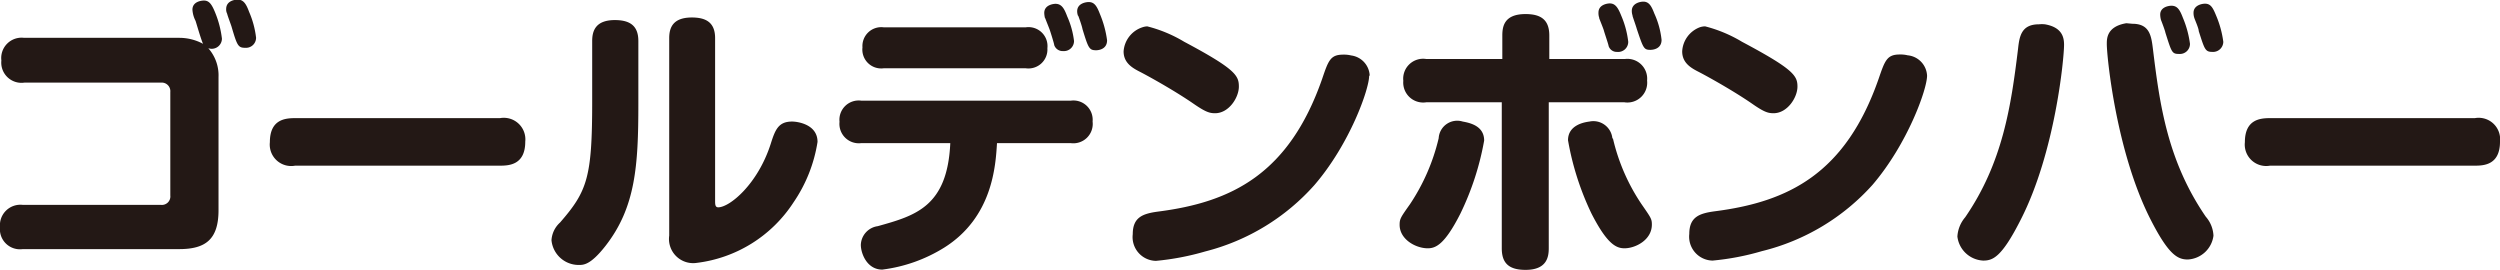
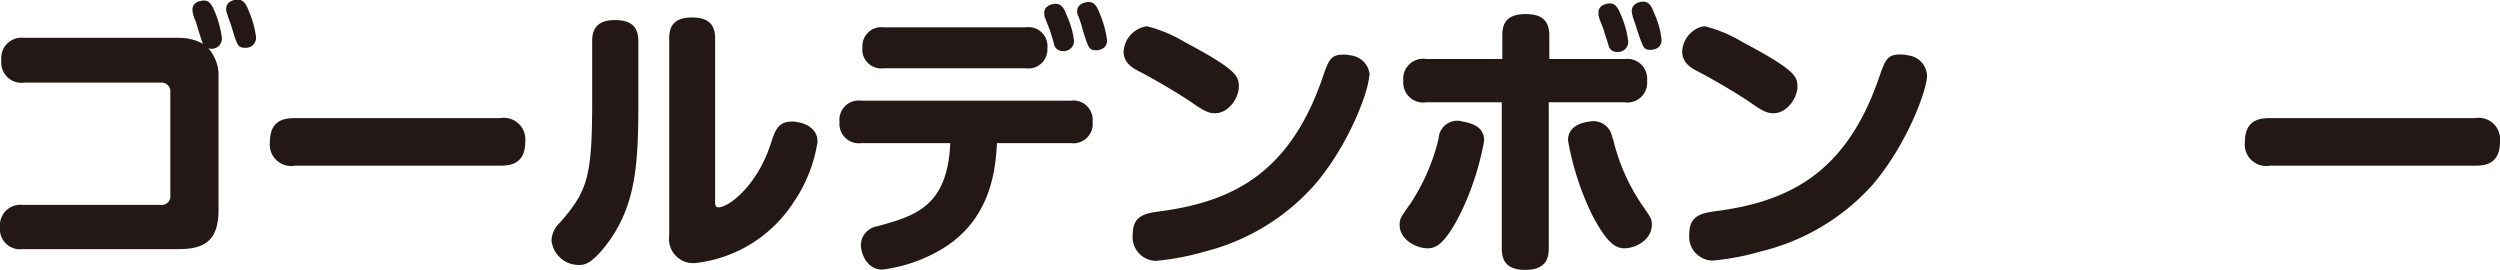
<svg xmlns="http://www.w3.org/2000/svg" width="183.05" height="19.76" viewBox="0 0 183.05 19.76">
  <defs>
    <style>.cls-1{fill:#231815;}</style>
  </defs>
  <g id="レイヤー_2" data-name="レイヤー 2">
    <g id="デザイン">
      <path class="cls-1" d="M16,15.39c0,2.14-.95,2.85-2.88,2.85H1.66A1.47,1.47,0,0,1,0,16.63,1.5,1.5,0,0,1,1.66,15H11.78a.62.62,0,0,0,.69-.69V6.74a.63.63,0,0,0-.69-.69h-10A1.48,1.48,0,0,1,.1,4.43,1.49,1.49,0,0,1,1.76,2.77H13.14a3.66,3.66,0,0,1,1.73.44c-.13-.25-.47-1.43-.55-1.68a2.06,2.06,0,0,1-.23-.82c0-.61.69-.67.84-.67.4,0,.59.3.84.92a7.29,7.29,0,0,1,.48,1.87.75.75,0,0,1-1,.7A3,3,0,0,1,16,5.65ZM16.63,1a.67.67,0,0,1-.07-.34c0-.63.7-.69.84-.69.45,0,.64.36.84.9a6.68,6.68,0,0,1,.51,1.89.74.74,0,0,1-.8.74c-.52,0-.59-.17-1-1.56C16.92,1.83,16.67,1.18,16.63,1Z" />
      <path class="cls-1" d="M21.61,12.13a1.57,1.57,0,0,1-1.85-1.72c0-1.66,1.11-1.76,1.85-1.76h15a1.58,1.58,0,0,1,1.85,1.72c0,1.7-1.18,1.76-1.85,1.76Z" />
      <path class="cls-1" d="M46.74,7.6c0,4.53-.2,7.58-2.41,10.41-1.09,1.39-1.6,1.39-1.95,1.39a2,2,0,0,1-2-1.81,1.9,1.9,0,0,1,.63-1.3C43,14,43.36,13,43.36,7.45V3c0-.73.24-1.53,1.66-1.53,1.11,0,1.72.42,1.72,1.53ZM49,2.79c0-.82.32-1.51,1.66-1.51,1.05,0,1.7.38,1.7,1.51V14.68c0,.27,0,.5.23.5.82,0,2.88-1.66,3.84-4.64C56.76,9.49,57,8.9,58,8.9c.37,0,1.86.19,1.86,1.49a10.77,10.77,0,0,1-1.76,4.43A9.87,9.87,0,0,1,51,19.25a1.77,1.77,0,0,1-2-2Z" />
      <path class="cls-1" d="M63.06,10.48a1.42,1.42,0,0,1-1.59-1.56,1.41,1.41,0,0,1,1.59-1.55H78.41A1.41,1.41,0,0,1,80,8.9a1.42,1.42,0,0,1-1.6,1.58H73c-.1,1.63-.31,5.43-3.88,7.66a11.18,11.18,0,0,1-4.52,1.6c-1.13,0-1.57-1.2-1.57-1.81a1.43,1.43,0,0,1,1.24-1.37c2.75-.77,5.1-1.42,5.31-6.08ZM75.11,2a1.39,1.39,0,0,1,1.58,1.53A1.39,1.39,0,0,1,75.11,5H64.7a1.38,1.38,0,0,1-1.55-1.53A1.38,1.38,0,0,1,64.7,2Zm1.41-.65a1.76,1.76,0,0,1-.06-.4c0-.61.71-.67.82-.67.46,0,.65.36.86.92A6.2,6.2,0,0,1,78.64,3a.74.74,0,0,1-.8.74.65.65,0,0,1-.65-.44c0-.09-.27-.95-.33-1.12S76.56,1.43,76.52,1.3Zm2.42-.17a1,1,0,0,1-.07-.35c0-.61.69-.68.84-.68.4,0,.59.26.82.86a7.55,7.55,0,0,1,.53,1.94c0,.73-.76.73-.8.73-.51,0-.57-.15-1-1.55C79.23,1.93,79,1.28,78.94,1.13Z" />
      <path class="cls-1" d="M84,1.93a10,10,0,0,1,2.71,1.13c3.76,2,4,2.48,4,3.28s-.73,1.95-1.74,1.95c-.4,0-.69-.08-1.6-.71-1.28-.88-3-1.85-3.84-2.29-.57-.29-1.26-.65-1.26-1.53A2,2,0,0,1,83.64,2,1.29,1.29,0,0,1,84,1.93Zm16.25,3.61c0,1-1.42,5-4,8a15.94,15.94,0,0,1-8,4.87,19.13,19.13,0,0,1-3.61.69,1.74,1.74,0,0,1-1.7-1.95c0-1.26.75-1.51,1.87-1.66,5.37-.69,9.57-2.75,12-9.72C97.27,4.41,97.42,4,98.36,4a2.19,2.19,0,0,1,.57.06A1.56,1.56,0,0,1,100.29,5.54Z" />
      <path class="cls-1" d="M108.67,10.29a20.32,20.32,0,0,1-1.74,5.35c-1.15,2.27-1.81,2.54-2.39,2.54-.88,0-2.06-.65-2.06-1.72,0-.44.08-.55.76-1.51a14.81,14.81,0,0,0,2.1-4.83A1.36,1.36,0,0,1,107.1,8.9C107.64,9,108.67,9.22,108.67,10.29ZM110,2.6c0-.67.14-1.57,1.7-1.57,1.15,0,1.74.44,1.74,1.57V4.32h5.54A1.45,1.45,0,0,1,120.6,5.9a1.45,1.45,0,0,1-1.66,1.59H113.4V18.18c0,.65-.15,1.58-1.7,1.58-1.24,0-1.74-.51-1.74-1.58V7.49h-5.53a1.46,1.46,0,0,1-1.68-1.57,1.46,1.46,0,0,1,1.68-1.6H110Zm8.1,7.54a14.42,14.42,0,0,0,2.08,4.79c.69,1,.77,1.09.77,1.51,0,1.15-1.23,1.74-2,1.74-.59,0-1.26-.27-2.42-2.54a20.5,20.5,0,0,1-1.72-5.37c0-1.16,1.28-1.33,1.57-1.37A1.4,1.4,0,0,1,118.06,10.14Zm-1-8.82a1.07,1.07,0,0,1-.06-.4c0-.61.71-.67.82-.67.38,0,.59.25.84.88a6.8,6.8,0,0,1,.52,1.93.74.74,0,0,1-.82.74.62.62,0,0,1-.62-.44c0-.08-.3-.95-.34-1.11S117.13,1.45,117.09,1.32Zm2.44-.17a1.08,1.08,0,0,1-.06-.35c0-.57.63-.68.84-.68.42,0,.6.32.81.87a6.19,6.19,0,0,1,.53,1.93c0,.73-.76.73-.82.73-.48,0-.52-.12-1-1.55C119.82,2,119.57,1.3,119.53,1.15Z" />
      <path class="cls-1" d="M124.85,1.93a10.08,10.08,0,0,1,2.7,1.13c3.76,2,4.06,2.48,4.06,3.28s-.74,1.95-1.75,1.95c-.4,0-.69-.08-1.59-.71-1.28-.88-3-1.85-3.84-2.29-.57-.29-1.26-.65-1.26-1.53A2,2,0,0,1,124.45,2,1.25,1.25,0,0,1,124.85,1.93ZM141.1,5.54c0,1-1.43,5-4,8A16,16,0,0,1,129,18.39a18.85,18.85,0,0,1-3.61.69,1.75,1.75,0,0,1-1.7-1.95c0-1.26.76-1.51,1.87-1.66,5.38-.69,9.58-2.75,12-9.72.46-1.34.61-1.76,1.55-1.76a2.19,2.19,0,0,1,.57.06A1.57,1.57,0,0,1,141.1,5.54Z" />
-       <path class="cls-1" d="M151.13,3.28c0,1-.65,7.87-3.17,12.8-1.4,2.77-2.05,3-2.75,3a2,2,0,0,1-1.89-1.76,2.38,2.38,0,0,1,.57-1.41c2.75-4,3.36-8.14,3.87-12.32.1-.91.23-1.81,1.53-1.81a2.21,2.21,0,0,1,.44,0C151,2,151.13,2.75,151.13,3.28Zm5-1.54c1.28,0,1.39.9,1.51,1.87.49,4,1.05,8.15,3.87,12.26a2.25,2.25,0,0,1,.56,1.39A2,2,0,0,1,160.19,19c-.74,0-1.41-.33-2.76-3-2.49-4.93-3.17-11.86-3.17-12.78,0-.4,0-1.28,1.43-1.52Zm2.1-.27a1.62,1.62,0,0,1-.06-.4c0-.57.65-.65.82-.65.42,0,.61.27.84.88a7.33,7.33,0,0,1,.52,1.91.74.74,0,0,1-.8.74c-.52,0-.54-.11-1-1.56C158.53,2.25,158.29,1.62,158.23,1.47Zm2.44-.15a1.15,1.15,0,0,1-.06-.38c0-.56.62-.67.84-.67.42,0,.58.3.81.86a7.32,7.32,0,0,1,.53,1.93.75.75,0,0,1-.8.74c-.53,0-.57-.19-1-1.53C161,2.1,160.71,1.45,160.67,1.32Z" />
      <path class="cls-1" d="M166.21,12.13a1.57,1.57,0,0,1-1.84-1.72c0-1.66,1.11-1.76,1.84-1.76h15a1.57,1.57,0,0,1,1.84,1.72c0,1.7-1.17,1.76-1.84,1.76Z" />
    </g>
  </g>
</svg>